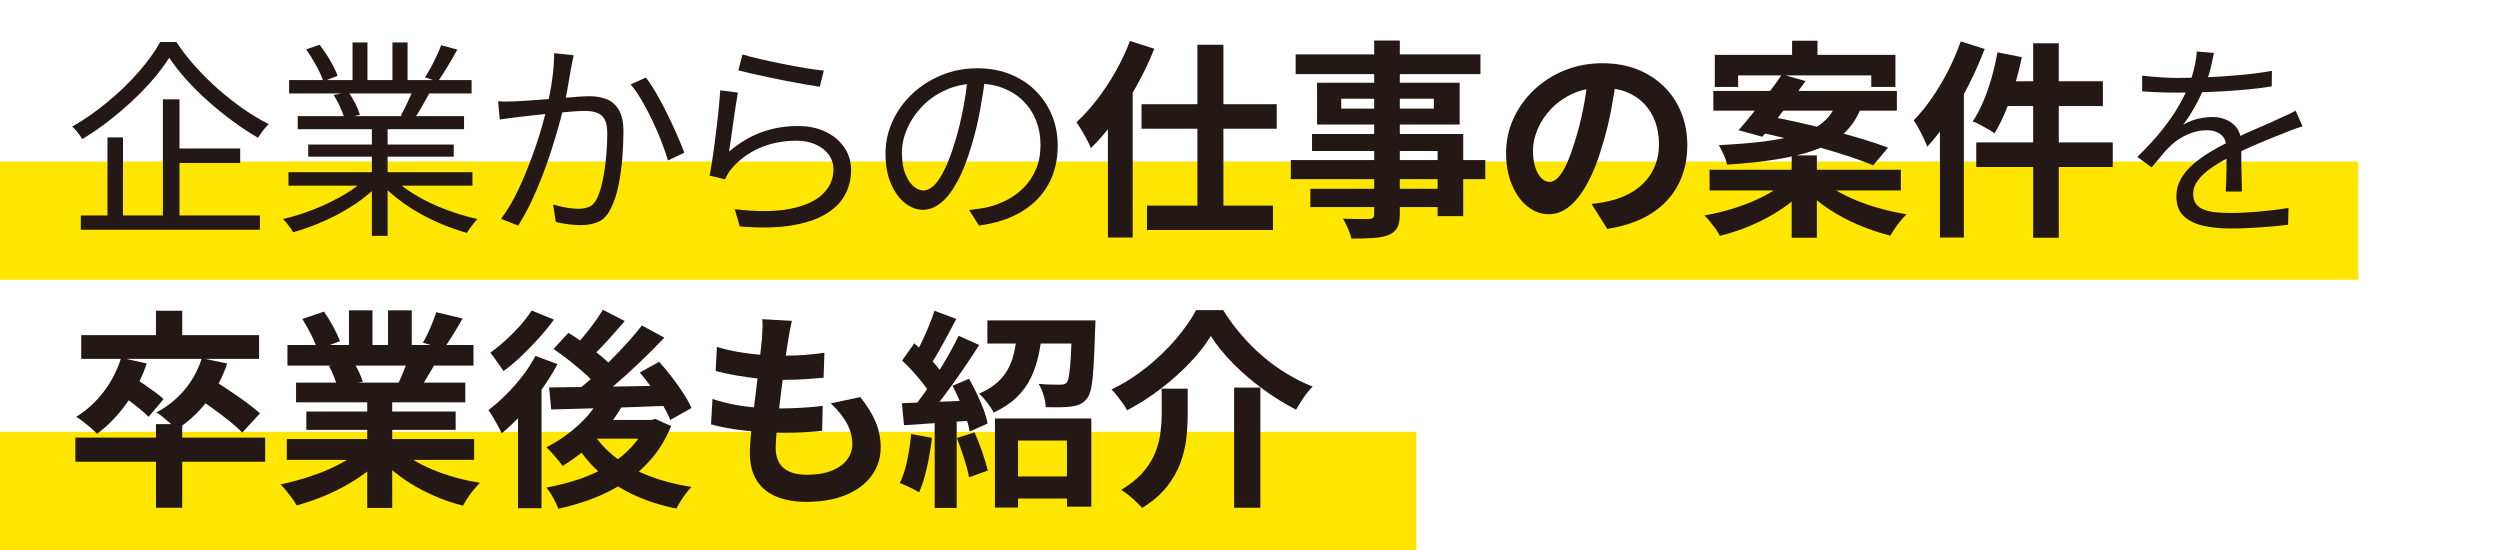
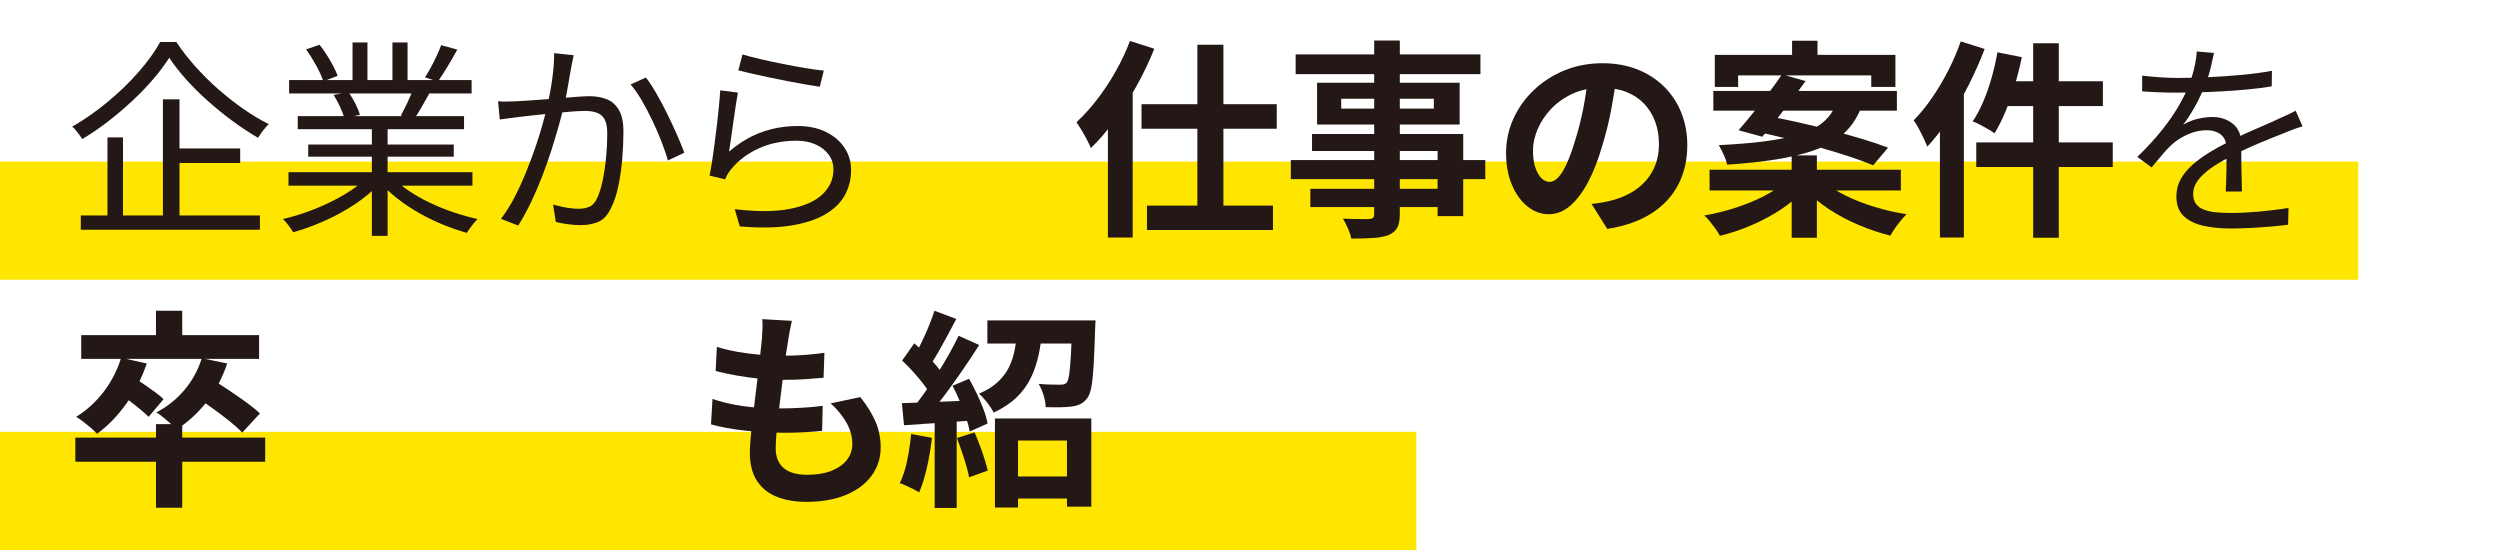
<svg xmlns="http://www.w3.org/2000/svg" id="_レイヤー_1" data-name="レイヤー 1" version="1.1" viewBox="0 0 500 110">
  <defs>
    <style>
      .cls-1 {
        fill: #231815;
      }

      .cls-1, .cls-2 {
        stroke-width: 0px;
      }

      .cls-2 {
        fill: #ffe600;
      }
    </style>
  </defs>
  <rect class="cls-2" y="86.369" width="283.279" height="23.631" />
  <rect class="cls-2" y="32.315" width="471.648" height="23.631" />
  <g>
    <path class="cls-1" d="M33.842,11.555c-.868,1.372-1.918,2.779-3.15,4.221-1.232,1.442-2.618,2.884-4.158,4.326-1.54,1.442-3.157,2.821-4.851,4.137-1.695,1.316-3.438,2.506-5.229,3.57-.141-.224-.322-.489-.546-.798-.224-.308-.462-.615-.714-.924-.252-.308-.504-.56-.756-.756,2.436-1.4,4.795-3.045,7.077-4.935,2.282-1.89,4.34-3.878,6.174-5.964,1.833-2.086,3.283-4.095,4.347-6.027h3.234c1.092,1.652,2.352,3.276,3.78,4.872,1.428,1.596,2.961,3.115,4.599,4.557,1.638,1.442,3.311,2.758,5.019,3.948,1.708,1.19,3.402,2.205,5.082,3.045-.392.364-.777.798-1.155,1.302-.378.504-.708.98-.987,1.428-1.652-.952-3.325-2.051-5.019-3.297-1.695-1.246-3.339-2.576-4.935-3.99-1.596-1.414-3.06-2.863-4.389-4.347-1.33-1.484-2.471-2.94-3.423-4.368ZM16.159,43.097h35.826v2.856H16.159v-2.856ZM21.493,27.474h3.108v17.01h-3.108v-17.01ZM32.581,19.872h3.318v24.696h-3.318v-24.696ZM34.135,29.699h13.902v2.898h-13.902v-2.898Z" />
    <path class="cls-1" d="M73.363,35.538l2.52,1.176c-1.288,1.428-2.884,2.779-4.788,4.053-1.904,1.274-3.934,2.394-6.09,3.36-2.156.966-4.284,1.743-6.384,2.331-.14-.28-.33-.582-.567-.903-.238-.322-.483-.644-.735-.966-.252-.322-.504-.582-.756-.777,2.072-.476,4.172-1.134,6.3-1.974,2.127-.84,4.116-1.806,5.964-2.898,1.848-1.092,3.36-2.226,4.536-3.402ZM57.697,34.445h36.792v2.688h-36.792v-2.688ZM57.823,16.007h36.498v2.688h-36.498v-2.688ZM59.545,23.231h33.264v2.604h-33.264v-2.604ZM61.226,9.875l2.688-.924c.728.924,1.435,1.974,2.121,3.15.686,1.176,1.183,2.198,1.491,3.066l-2.856,1.092c-.28-.868-.749-1.904-1.407-3.108-.658-1.204-1.337-2.296-2.037-3.276ZM61.645,28.902h29.106v2.436h-29.106v-2.436ZM66.727,18.989l2.982-.546c.476.672.931,1.435,1.365,2.289.434.854.735,1.603.903,2.247l-3.108.63c-.168-.616-.456-1.365-.861-2.247-.406-.882-.834-1.673-1.281-2.373ZM70.508,8.489h2.982v8.82h-2.982v-8.82ZM74.372,24.449h3.15v22.722h-3.15v-22.722ZM78.487,35.454c.896.924,1.98,1.82,3.255,2.688,1.274.868,2.674,1.666,4.2,2.394,1.526.728,3.101,1.365,4.725,1.911,1.624.546,3.234,1.001,4.83,1.365-.224.224-.469.497-.735.819-.266.322-.525.657-.777,1.008-.252.35-.448.665-.588.945-1.596-.448-3.213-1.008-4.851-1.68-1.638-.672-3.22-1.442-4.746-2.31-1.526-.867-2.954-1.82-4.284-2.856-1.33-1.036-2.485-2.114-3.465-3.234l2.436-1.05ZM78.487,8.489h3.024v8.652h-3.024v-8.652ZM82.603,17.897l3.234.84c-.504.924-1.022,1.841-1.554,2.751-.532.91-1.036,1.715-1.512,2.415l-2.604-.798c.42-.756.861-1.624,1.323-2.604.462-.98.833-1.848,1.113-2.604ZM88.231,9.036l3.234.882c-.616,1.12-1.274,2.261-1.974,3.423-.7,1.162-1.344,2.163-1.932,3.003l-2.562-.882c.392-.588.791-1.26,1.197-2.016.406-.756.791-1.526,1.155-2.31.364-.783.657-1.484.882-2.1Z" />
    <path class="cls-1" d="M99.614,20.249c.644.056,1.26.077,1.848.063.588-.014,1.218-.035,1.89-.063.644-.028,1.456-.077,2.436-.147.98-.07,2.051-.147,3.213-.231,1.161-.084,2.31-.175,3.444-.273,1.134-.098,2.184-.182,3.15-.252.966-.07,1.729-.105,2.289-.105,1.26,0,2.401.196,3.423.588,1.022.392,1.841,1.106,2.457,2.142.615,1.036.924,2.492.924,4.368,0,1.652-.078,3.437-.231,5.355-.154,1.918-.413,3.745-.777,5.481-.364,1.736-.84,3.178-1.428,4.326-.645,1.428-1.485,2.373-2.52,2.835-1.036.462-2.24.693-3.612.693-.784,0-1.638-.063-2.562-.189s-1.722-.273-2.394-.441l-.546-3.486c.615.168,1.239.322,1.869.462.63.14,1.239.238,1.827.294.588.057,1.077.084,1.47.084.756,0,1.449-.133,2.079-.399.63-.266,1.155-.846,1.575-1.743.448-.952.819-2.149,1.113-3.591.294-1.442.518-2.975.672-4.599.154-1.624.231-3.178.231-4.662,0-1.316-.182-2.289-.546-2.919-.364-.63-.882-1.064-1.554-1.302-.672-.238-1.456-.357-2.352-.357-.729,0-1.695.049-2.898.147-1.204.098-2.485.217-3.843.357-1.359.14-2.625.273-3.801.399s-2.086.231-2.73.315c-.477.057-1.085.133-1.827.231-.742.098-1.393.189-1.953.273l-.336-3.654ZM114.734,11.051c-.084.364-.168.763-.252,1.197-.084.434-.168.861-.252,1.281-.084.504-.204,1.19-.357,2.058-.154.868-.315,1.785-.483,2.751-.168.966-.364,1.883-.588,2.751-.28,1.204-.63,2.555-1.05,4.053-.42,1.498-.896,3.087-1.428,4.767-.532,1.68-1.134,3.396-1.806,5.145-.672,1.75-1.414,3.486-2.226,5.208-.812,1.722-1.695,3.339-2.646,4.851l-3.444-1.344c.98-1.288,1.883-2.73,2.709-4.326.826-1.596,1.589-3.255,2.289-4.977.699-1.722,1.337-3.423,1.911-5.103.574-1.68,1.057-3.234,1.449-4.662.392-1.428.7-2.66.924-3.696.392-1.68.714-3.423.966-5.229.252-1.806.378-3.521.378-5.145l3.906.42ZM129.182,15.503c.672.868,1.379,1.947,2.121,3.234.741,1.288,1.47,2.66,2.184,4.116.714,1.456,1.365,2.856,1.953,4.2.588,1.344,1.064,2.506,1.428,3.486l-3.276,1.554c-.308-1.064-.728-2.289-1.26-3.675-.532-1.386-1.141-2.8-1.827-4.242-.687-1.442-1.4-2.8-2.142-4.074-.742-1.274-1.491-2.345-2.247-3.213l3.066-1.386Z" />
    <path class="cls-1" d="M147.578,18.527c-.14.728-.287,1.617-.441,2.667-.154,1.05-.315,2.149-.483,3.297-.168,1.148-.322,2.24-.462,3.276-.14,1.036-.266,1.89-.378,2.562,2.043-1.764,4.207-3.059,6.489-3.885,2.282-.826,4.683-1.239,7.203-1.239,2.156,0,4.032.385,5.628,1.155,1.596.77,2.842,1.82,3.738,3.15.896,1.33,1.344,2.821,1.344,4.473,0,1.876-.427,3.577-1.281,5.103-.854,1.527-2.184,2.808-3.99,3.843-1.806,1.036-4.109,1.771-6.909,2.205-2.8.434-6.16.483-10.08.147l-1.008-3.444c4.452.532,8.134.511,11.046-.063,2.912-.573,5.089-1.554,6.531-2.94,1.442-1.386,2.163-3.031,2.163-4.935,0-1.119-.322-2.114-.966-2.982-.645-.867-1.519-1.547-2.625-2.037-1.106-.49-2.373-.735-3.801-.735-2.744,0-5.229.498-7.455,1.491-2.226.994-4.081,2.373-5.565,4.137-.308.364-.561.721-.756,1.071-.196.351-.364.693-.504,1.029l-3.108-.756c.168-.783.336-1.729.504-2.835.168-1.106.336-2.295.504-3.57.168-1.274.329-2.555.483-3.843.154-1.288.287-2.527.399-3.717.112-1.19.196-2.219.252-3.087l3.528.462ZM148.502,10.883c.896.28,2.064.588,3.507.924,1.442.336,2.968.665,4.578.987,1.61.322,3.143.603,4.599.84,1.456.238,2.646.399,3.57.483l-.798,3.234c-.784-.112-1.743-.266-2.877-.462-1.134-.196-2.345-.42-3.633-.672-1.288-.252-2.562-.51-3.822-.777-1.26-.266-2.408-.518-3.444-.756-1.036-.238-1.876-.441-2.52-.609l.84-3.192Z" />
-     <path class="cls-1" d="M197.096,15.125c-.28,2.184-.637,4.467-1.071,6.846-.434,2.38-.987,4.69-1.659,6.93-.84,2.884-1.771,5.292-2.793,7.224-1.022,1.932-2.121,3.388-3.297,4.368-1.176.98-2.408,1.47-3.696,1.47-1.233,0-2.422-.448-3.57-1.344-1.148-.896-2.086-2.191-2.814-3.885-.729-1.694-1.092-3.689-1.092-5.985,0-2.296.469-4.466,1.407-6.51.938-2.043,2.24-3.857,3.906-5.439,1.666-1.582,3.618-2.835,5.859-3.759,2.24-.924,4.634-1.386,7.182-1.386,2.464,0,4.683.406,6.657,1.218,1.974.812,3.661,1.926,5.061,3.339,1.4,1.414,2.478,3.052,3.234,4.914.756,1.863,1.134,3.857,1.134,5.985,0,2.94-.624,5.53-1.869,7.77-1.246,2.24-3.039,4.06-5.376,5.46-2.338,1.4-5.173,2.324-8.505,2.772l-1.974-3.108c.672-.084,1.316-.168,1.932-.252.615-.084,1.176-.182,1.68-.294,1.344-.308,2.653-.791,3.927-1.449,1.274-.657,2.415-1.498,3.423-2.52,1.008-1.022,1.812-2.24,2.415-3.654.602-1.414.903-3.031.903-4.851,0-1.708-.28-3.297-.84-4.767-.561-1.47-1.386-2.765-2.478-3.885-1.092-1.12-2.422-2.001-3.99-2.646-1.568-.644-3.36-.966-5.376-.966-2.296,0-4.375.42-6.237,1.26-1.863.84-3.444,1.939-4.746,3.297-1.302,1.358-2.303,2.842-3.003,4.452-.7,1.611-1.05,3.186-1.05,4.725,0,1.764.231,3.213.693,4.347.462,1.134,1.022,1.968,1.68,2.499.657.532,1.309.798,1.953.798.672,0,1.358-.329,2.058-.987.7-.657,1.414-1.722,2.142-3.192.728-1.47,1.442-3.381,2.142-5.733.616-2.016,1.141-4.158,1.575-6.426.434-2.268.749-4.494.945-6.678l3.528.042Z" />
    <path class="cls-1" d="M225.992,8.195l4.872,1.554c-.98,2.464-2.142,4.907-3.486,7.329-1.344,2.422-2.8,4.718-4.368,6.888-1.568,2.17-3.178,4.053-4.83,5.649-.168-.42-.42-.951-.756-1.596-.336-.644-.7-1.295-1.092-1.953-.392-.657-.742-1.197-1.05-1.617,1.428-1.316,2.807-2.835,4.137-4.557,1.33-1.722,2.562-3.584,3.696-5.586,1.134-2.002,2.093-4.039,2.877-6.111ZM221.582,20.459l4.914-4.914.042.084v31.878h-4.956v-27.048ZM228.302,20.837h27.048v4.914h-27.048v-4.914ZM229.394,41.123h25.2v4.872h-25.2v-4.872ZM239.474,8.951h5.208v35.364h-5.208V8.951Z" />
    <path class="cls-1" d="M258.164,32.009h38.892v3.822h-38.892v-3.822ZM259.13,10.883h36.96v3.948h-36.96v-3.948ZM262.07,37.763h28.224v3.654h-28.224v-3.654ZM262.406,26.801h30.24v16.422h-5.124v-13.02h-25.116v-3.402ZM263.414,16.553h28.518v8.358h-28.518v-8.358ZM268.244,19.746v1.974h18.522v-1.974h-18.522ZM274.838,8.111h5.124v34.65c0,1.232-.168,2.156-.504,2.772-.336.616-.91,1.106-1.722,1.47-.812.308-1.813.504-3.003.588-1.19.084-2.681.126-4.473.126-.112-.588-.336-1.267-.672-2.037-.336-.77-.672-1.421-1.008-1.953.7.028,1.4.049,2.1.063.699.014,1.337.021,1.911.021h1.197c.392-.028.665-.112.819-.252.154-.14.231-.406.231-.798V8.111Z" />
    <path class="cls-1" d="M323.348,15.041c-.28,2.128-.645,4.396-1.092,6.804-.448,2.408-1.05,4.844-1.806,7.308-.812,2.828-1.764,5.264-2.856,7.308-1.092,2.044-2.289,3.619-3.591,4.725-1.302,1.106-2.723,1.659-4.263,1.659-1.54,0-2.961-.525-4.263-1.575s-2.338-2.499-3.108-4.347c-.771-1.848-1.155-3.948-1.155-6.3,0-2.436.489-4.732,1.47-6.888.98-2.156,2.345-4.067,4.095-5.733,1.75-1.666,3.794-2.975,6.132-3.927,2.338-.951,4.865-1.428,7.581-1.428,2.604,0,4.949.42,7.035,1.26,2.086.84,3.871,2.002,5.355,3.486,1.484,1.484,2.618,3.22,3.402,5.208.783,1.988,1.176,4.13,1.176,6.426,0,2.94-.603,5.572-1.806,7.896-1.204,2.324-2.989,4.242-5.355,5.754-2.366,1.512-5.313,2.548-8.841,3.108l-3.15-4.998c.812-.084,1.526-.182,2.142-.294.615-.111,1.203-.238,1.764-.378,1.344-.336,2.597-.819,3.759-1.449,1.162-.63,2.177-1.414,3.045-2.352.868-.938,1.547-2.037,2.037-3.297.489-1.26.735-2.646.735-4.158,0-1.652-.252-3.164-.756-4.536-.504-1.372-1.246-2.569-2.226-3.591-.98-1.022-2.17-1.806-3.57-2.352-1.4-.546-3.01-.819-4.83-.819-2.24,0-4.215.399-5.922,1.197-1.708.798-3.15,1.827-4.326,3.087s-2.065,2.618-2.667,4.074c-.603,1.456-.903,2.842-.903,4.158,0,1.4.168,2.569.504,3.507.336.938.749,1.638,1.239,2.1.49.462,1.015.693,1.575.693.588,0,1.169-.301,1.743-.903.573-.602,1.141-1.519,1.701-2.751.56-1.232,1.12-2.786,1.68-4.662.644-2.016,1.19-4.172,1.638-6.468.448-2.296.77-4.536.966-6.72l5.712.168Z" />
    <path class="cls-1" d="M357.074,36.335l3.738,1.68c-1.288,1.4-2.835,2.695-4.641,3.885-1.806,1.19-3.752,2.232-5.838,3.129-2.086.896-4.207,1.61-6.363,2.142-.196-.42-.476-.882-.84-1.386-.364-.504-.742-1.001-1.134-1.491-.393-.489-.771-.888-1.134-1.197,2.1-.364,4.186-.882,6.258-1.554,2.072-.672,3.969-1.449,5.691-2.331,1.722-.882,3.143-1.841,4.263-2.877ZM341.912,33.941h38.262v4.158h-38.262v-4.158ZM342.668,18.191h36.708v3.948h-36.708v-3.948ZM342.962,10.967h36.12v6.426h-4.83v-2.31h-26.628v2.31h-4.662v-6.426ZM367.364,20.543h5.25c-.532,1.54-1.218,2.913-2.058,4.116-.84,1.204-1.925,2.268-3.255,3.192-1.33.924-2.982,1.715-4.956,2.373-1.974.658-4.347,1.211-7.119,1.659-2.772.448-6.048.798-9.828,1.05-.084-.56-.301-1.218-.651-1.974-.351-.756-.679-1.4-.987-1.932,3.471-.168,6.454-.413,8.946-.735,2.492-.322,4.584-.714,6.279-1.176,1.694-.462,3.08-1.008,4.158-1.638,1.077-.63,1.946-1.351,2.604-2.163.657-.812,1.197-1.736,1.617-2.772ZM356.402,14.873l4.704,1.344c-.896,1.26-1.862,2.569-2.898,3.927-1.036,1.358-2.044,2.66-3.024,3.906-.98,1.246-1.89,2.345-2.73,3.297l-4.746-1.302c.867-.98,1.812-2.106,2.835-3.381,1.022-1.274,2.051-2.59,3.087-3.948,1.036-1.358,1.96-2.639,2.772-3.843ZM351.068,26.298l2.772-3.024c1.848.336,3.849.75,6.006,1.239,2.156.49,4.319,1.015,6.489,1.575,2.17.561,4.228,1.134,6.174,1.722,1.946.588,3.647,1.162,5.103,1.722l-2.982,3.528c-1.316-.56-2.912-1.148-4.788-1.764-1.876-.615-3.892-1.232-6.048-1.848-2.156-.615-4.326-1.197-6.51-1.743-2.184-.546-4.256-1.015-6.216-1.407ZM358.334,31.085h5.04v16.464h-5.04v-16.464ZM358.418,8.153h5.082v5.628h-5.082v-5.628ZM364.634,36.251c1.176,1.008,2.653,1.953,4.431,2.835,1.778.882,3.724,1.645,5.838,2.289,2.114.645,4.249,1.134,6.405,1.47-.364.364-.756.798-1.176,1.302-.42.504-.805,1.015-1.155,1.533-.351.518-.651,1.001-.903,1.449-2.128-.532-4.249-1.246-6.363-2.142-2.115-.896-4.095-1.953-5.943-3.171-1.848-1.218-3.444-2.541-4.788-3.969l3.654-1.596Z" />
    <path class="cls-1" d="M392.144,8.279l4.788,1.512c-.896,2.352-1.946,4.725-3.15,7.119-1.204,2.394-2.513,4.655-3.927,6.783-1.414,2.128-2.877,4.004-4.389,5.628-.168-.42-.406-.959-.714-1.617-.308-.658-.645-1.323-1.008-1.995-.364-.672-.7-1.218-1.008-1.638,1.26-1.288,2.471-2.772,3.633-4.452,1.162-1.68,2.24-3.486,3.234-5.418.993-1.932,1.841-3.906,2.541-5.922ZM387.986,19.913l4.788-4.788v32.382h-4.788v-27.594ZM399.494,10.464l4.872.966c-.392,1.905-.868,3.794-1.428,5.67-.561,1.876-1.183,3.633-1.869,5.271-.687,1.638-1.407,3.073-2.163,4.305-.308-.252-.735-.531-1.281-.84-.546-.308-1.092-.609-1.638-.903-.546-.294-1.029-.511-1.449-.651.756-1.12,1.456-2.429,2.1-3.927.644-1.498,1.204-3.094,1.68-4.788.476-1.694.868-3.395,1.176-5.103ZM395.252,28.481h27.3v4.914h-27.3v-4.914ZM401.132,16.259h19.446v4.956h-20.706l1.26-4.956ZM406.634,8.657h5.124v38.892h-5.124V8.657Z" />
    <path class="cls-1" d="M442.796,10.59c-.168.84-.385,1.827-.651,2.961s-.692,2.415-1.281,3.843c-.504,1.26-1.127,2.562-1.869,3.906-.742,1.344-1.533,2.562-2.373,3.654.531-.336,1.134-.623,1.806-.861.672-.238,1.365-.413,2.079-.525.714-.112,1.365-.168,1.953-.168,1.624,0,2.996.456,4.116,1.365,1.119.91,1.68,2.233,1.68,3.969v2.037c0,.826.007,1.694.021,2.604.014.91.035,1.8.063,2.667.027.868.042,1.624.042,2.268h-3.234c.027-.56.056-1.218.084-1.974.027-.756.048-1.554.063-2.394.014-.84.014-1.638,0-2.394-.015-.756-.021-1.4-.021-1.932,0-1.232-.372-2.135-1.113-2.709-.742-.573-1.674-.861-2.793-.861-1.316,0-2.611.288-3.885.861-1.274.574-2.387,1.309-3.339,2.205-.616.588-1.225,1.253-1.827,1.995-.603.742-1.267,1.533-1.995,2.373l-2.856-2.1c2.016-1.96,3.696-3.794,5.04-5.502,1.344-1.708,2.436-3.297,3.276-4.767.84-1.47,1.498-2.793,1.974-3.969.447-1.176.812-2.359,1.092-3.549.28-1.19.448-2.289.504-3.297l3.444.294ZM428.432,15.125c1.12.14,2.338.252,3.654.336,1.315.084,2.463.126,3.444.126,1.875,0,3.892-.048,6.048-.147,2.155-.098,4.332-.245,6.531-.441,2.198-.196,4.291-.476,6.279-.84l-.042,3.108c-1.456.252-3.01.455-4.662.609-1.652.154-3.332.28-5.04.378-1.708.098-3.354.168-4.935.21-1.582.042-3.045.063-4.389.063-.588,0-1.267-.007-2.037-.021-.77-.014-1.575-.042-2.415-.084-.84-.042-1.653-.091-2.437-.147v-3.15ZM460.519,25.289c-.364.084-.763.203-1.197.357-.434.154-.868.315-1.302.483-.434.168-.847.336-1.239.504-1.456.56-3.15,1.246-5.082,2.058-1.933.812-3.906,1.75-5.922,2.814-1.4.7-2.632,1.435-3.696,2.205-1.064.771-1.904,1.569-2.521,2.394-.616.826-.924,1.729-.924,2.709,0,.812.189,1.47.567,1.974.378.504.916.889,1.617,1.155.7.266,1.505.441,2.415.525.91.084,1.911.126,3.003.126,1.624,0,3.479-.091,5.565-.273,2.086-.182,4.053-.427,5.901-.735l-.084,3.36c-1.064.14-2.262.266-3.591.378-1.33.112-2.674.203-4.032.273-1.358.07-2.653.105-3.885.105-1.988,0-3.801-.182-5.439-.546-1.638-.364-2.947-1.008-3.927-1.932-.98-.924-1.47-2.24-1.47-3.948,0-1.26.294-2.415.882-3.465.588-1.05,1.378-2.009,2.373-2.877.994-.868,2.093-1.673,3.297-2.415,1.203-.742,2.436-1.421,3.696-2.037,1.344-.728,2.611-1.358,3.801-1.89,1.189-.531,2.316-1.022,3.381-1.47,1.063-.448,2.058-.896,2.982-1.344.616-.28,1.204-.546,1.764-.798.56-.252,1.119-.531,1.68-.84l1.386,3.15Z" />
    <path class="cls-1" d="M15.068,87.521h37.968v4.83H15.068v-4.83ZM24.224,71.561l5.124,1.134c-1.008,2.968-2.38,5.663-4.116,8.085-1.736,2.422-3.682,4.417-5.838,5.985-.28-.336-.672-.721-1.176-1.155-.504-.434-1.022-.854-1.554-1.26-.532-.406-1.008-.735-1.428-.987,2.1-1.288,3.934-2.961,5.502-5.019,1.568-2.058,2.73-4.319,3.486-6.783ZM16.243,67.026h35.574v4.746H16.243v-4.746ZM23.929,78.786l2.856-3.192c.644.364,1.344.805,2.1,1.323.756.519,1.477,1.029,2.163,1.533.686.504,1.239.966,1.659,1.386l-2.982,3.528c-.42-.42-.959-.903-1.617-1.449-.658-.546-1.359-1.099-2.1-1.659-.742-.56-1.435-1.05-2.079-1.47ZM31.195,62.153h5.25v6.762h-5.25v-6.762ZM31.195,84.833h5.25v16.716h-5.25v-16.716ZM40.352,71.645l5.082,1.05c-.952,2.884-2.324,5.453-4.116,7.707-1.792,2.254-3.794,4.081-6.006,5.481-.28-.336-.666-.714-1.155-1.134-.49-.42-.994-.846-1.512-1.281-.519-.434-.973-.762-1.365-.987,2.184-1.148,4.06-2.653,5.628-4.515,1.568-1.862,2.716-3.969,3.444-6.321ZM39.092,79.247l3.318-3.36c1.008.616,2.121,1.33,3.339,2.142,1.218.812,2.387,1.624,3.507,2.436,1.119.812,2.03,1.554,2.73,2.226l-3.528,3.822c-.645-.672-1.505-1.442-2.583-2.31-1.078-.868-2.219-1.729-3.423-2.583-1.204-.854-2.324-1.645-3.36-2.373Z" />
-     <path class="cls-1" d="M72.523,89.663l3.99,1.806c-1.316,1.456-2.905,2.807-4.767,4.053-1.863,1.246-3.857,2.338-5.985,3.276-2.128.938-4.27,1.701-6.426,2.289-.224-.42-.525-.889-.903-1.407-.378-.518-.771-1.029-1.176-1.533-.406-.504-.791-.924-1.155-1.26,2.1-.448,4.193-1.022,6.279-1.722,2.085-.699,4.011-1.526,5.775-2.478,1.764-.952,3.219-1.959,4.368-3.024ZM57.362,87.815h37.464v4.158h-37.464v-4.158ZM57.487,68.999h37.212v4.116h-37.212v-4.116ZM59.209,76.517h33.852v3.948h-33.852v-3.948ZM60.469,63.791l4.326-1.47c.616.868,1.232,1.869,1.848,3.003.615,1.134,1.064,2.107,1.344,2.919l-4.536,1.68c-.224-.84-.63-1.834-1.218-2.982-.588-1.148-1.176-2.198-1.764-3.15ZM61.268,82.313h29.862v3.654h-29.862v-3.654ZM65.803,73.199l4.914-.798c.364.588.72,1.253,1.071,1.995.35.742.609,1.393.777,1.953l-5.124.882c-.14-.531-.364-1.19-.672-1.974-.308-.784-.63-1.47-.966-2.058ZM69.793,62.069h4.704v8.904h-4.704v-8.904ZM73.447,78.491h4.998v23.1h-4.998v-23.1ZM79.454,89.538c.867.84,1.904,1.631,3.108,2.373,1.204.742,2.527,1.414,3.969,2.016,1.442.603,2.968,1.127,4.578,1.575,1.61.448,3.24.798,4.893,1.05-.392.392-.805.847-1.239,1.365-.434.518-.84,1.064-1.218,1.638-.378.574-.693,1.099-.945,1.575-1.68-.42-3.325-.959-4.935-1.617-1.61-.658-3.144-1.407-4.599-2.247-1.456-.84-2.828-1.778-4.116-2.814-1.288-1.035-2.422-2.142-3.402-3.318l3.906-1.596ZM77.605,62.069h4.746v8.61h-4.746v-8.61ZM81.721,71.435l5.334,1.26c-.588.98-1.148,1.925-1.68,2.835-.532.91-1.008,1.687-1.428,2.331l-4.284-1.176c.364-.784.741-1.659,1.134-2.625.392-.966.699-1.841.924-2.625ZM87.266,62.447l5.25,1.26c-.645,1.148-1.302,2.261-1.974,3.339-.672,1.078-1.288,1.995-1.848,2.751l-4.116-1.26c.336-.56.672-1.197,1.008-1.911.336-.714.651-1.442.945-2.184.294-.742.539-1.407.735-1.995Z" />
-     <path class="cls-1" d="M107.09,71.184l4.41,1.638c-.896,1.68-1.953,3.375-3.171,5.082-1.218,1.708-2.513,3.318-3.885,4.83-1.372,1.512-2.745,2.828-4.116,3.948-.141-.364-.372-.84-.693-1.428-.322-.588-.658-1.182-1.008-1.785-.35-.602-.665-1.085-.945-1.449,1.176-.896,2.345-1.917,3.507-3.066,1.162-1.148,2.254-2.387,3.276-3.717,1.022-1.33,1.896-2.681,2.625-4.053ZM106.333,62.111l4.452,1.806c-.868,1.204-1.869,2.436-3.003,3.696s-2.303,2.464-3.507,3.612c-1.204,1.148-2.394,2.142-3.57,2.982-.224-.336-.498-.728-.819-1.176-.322-.448-.644-.903-.966-1.365-.322-.462-.609-.833-.861-1.113,1.008-.728,2.037-1.568,3.087-2.52,1.05-.951,2.03-1.946,2.94-2.982.91-1.036,1.659-2.016,2.247-2.94ZM103.603,80.256l4.284-4.284.42.168v25.494h-4.704v-21.378ZM120.026,79.583l4.494,1.428c-.896,1.624-1.989,3.199-3.276,4.725-1.288,1.526-2.681,2.919-4.179,4.179-1.498,1.26-3.017,2.352-4.557,3.276-.196-.308-.49-.699-.882-1.176-.392-.476-.805-.952-1.239-1.428-.434-.476-.805-.854-1.113-1.134,2.184-1.092,4.242-2.499,6.174-4.221,1.932-1.722,3.458-3.605,4.578-5.649ZM129.308,83.993h.924l.84-.21,3.15,1.428c-.952,2.352-2.177,4.431-3.675,6.237-1.498,1.806-3.228,3.381-5.187,4.725-1.96,1.344-4.095,2.471-6.405,3.381-2.31.91-4.739,1.645-7.287,2.205-.224-.616-.567-1.351-1.029-2.205-.462-.854-.917-1.533-1.365-2.037,2.296-.42,4.494-.987,6.594-1.701,2.1-.714,4.039-1.61,5.817-2.688,1.778-1.077,3.318-2.324,4.62-3.738,1.302-1.414,2.303-2.989,3.003-4.725v-.672ZM109.82,77.484c2.043-.028,4.396-.056,7.056-.084,2.66-.027,5.481-.069,8.463-.126,2.982-.056,5.957-.112,8.925-.168l-.168,4.032c-2.828.112-5.677.217-8.547.315-2.871.098-5.622.182-8.253.252-2.632.07-4.984.133-7.056.189l-.42-4.41ZM110.701,69.798l2.982-3.234c1.035.645,2.121,1.365,3.255,2.163,1.134.798,2.205,1.61,3.213,2.436,1.008.826,1.806,1.603,2.394,2.331l-3.234,3.654c-.561-.728-1.323-1.526-2.289-2.394-.966-.867-2.002-1.736-3.108-2.604-1.106-.867-2.177-1.652-3.213-2.352ZM128.383,65.093l4.494,2.436c-1.484,1.568-3.094,3.185-4.83,4.851-1.737,1.666-3.486,3.248-5.25,4.746-1.764,1.498-3.43,2.808-4.998,3.927l-3.36-2.184c1.176-.896,2.394-1.897,3.654-3.003,1.26-1.106,2.513-2.282,3.759-3.528,1.246-1.246,2.429-2.485,3.549-3.717,1.119-1.232,2.114-2.408,2.982-3.528ZM118.555,86.513c1.176,1.876,2.716,3.549,4.62,5.019,1.904,1.47,4.137,2.695,6.699,3.675,2.562.98,5.369,1.708,8.421,2.184-.364.364-.735.798-1.113,1.302-.378.504-.735,1.022-1.071,1.554-.336.531-.616,1.022-.84,1.47-3.192-.645-6.097-1.589-8.715-2.835-2.619-1.246-4.928-2.793-6.93-4.641-2.002-1.848-3.703-4.004-5.103-6.468l4.032-1.26ZM120.571,61.944l4.368,2.268c-1.12,1.317-2.282,2.64-3.486,3.969-1.204,1.33-2.31,2.443-3.318,3.339l-3.444-1.974c.644-.672,1.33-1.442,2.058-2.31.728-.868,1.428-1.764,2.1-2.688.672-.924,1.245-1.792,1.722-2.604ZM119.605,83.993h11.298v3.738h-14.616l3.318-3.738ZM127.964,74.501l3.864-2.142c.84.924,1.68,1.932,2.52,3.024.84,1.092,1.61,2.177,2.31,3.255.7,1.078,1.246,2.065,1.638,2.961l-4.242,2.394c-.336-.867-.826-1.854-1.47-2.961-.645-1.106-1.372-2.232-2.184-3.381-.812-1.148-1.624-2.198-2.436-3.15Z" />
    <path class="cls-1" d="M142.496,79.793c1.512.504,3.045.896,4.599,1.176,1.554.28,3.094.469,4.62.567,1.526.098,2.989.147,4.389.147,1.288,0,2.681-.042,4.179-.126,1.498-.084,2.919-.21,4.263-.378l-.126,4.998c-1.176.112-2.38.203-3.612.273-1.232.07-2.506.105-3.822.105-2.8,0-5.488-.147-8.064-.441-2.576-.294-4.816-.707-6.72-1.239l.294-5.082ZM143.378,69.377c1.26.393,2.631.721,4.116.987,1.484.266,3.01.462,4.578.588,1.568.126,3.052.189,4.452.189,1.652,0,3.192-.056,4.62-.168,1.428-.112,2.674-.252,3.738-.42l-.168,4.998c-1.26.112-2.52.21-3.78.294s-2.772.126-4.536.126c-1.428,0-2.913-.077-4.452-.231-1.54-.154-3.066-.364-4.578-.63-1.512-.266-2.926-.567-4.242-.903l.252-4.83ZM158.372,64.169c-.168.756-.308,1.428-.42,2.016-.112.588-.21,1.162-.294,1.722-.112.588-.245,1.435-.399,2.541-.154,1.106-.322,2.352-.504,3.738-.182,1.386-.364,2.828-.546,4.326-.182,1.498-.357,2.961-.525,4.389s-.301,2.73-.399,3.906c-.099,1.176-.147,2.114-.147,2.814,0,1.736.525,3.059,1.575,3.969,1.05.91,2.611,1.365,4.683,1.365,1.96,0,3.612-.273,4.956-.819,1.344-.546,2.366-1.281,3.066-2.205.7-.924,1.05-1.96,1.05-3.108,0-1.428-.371-2.821-1.113-4.179-.742-1.358-1.813-2.681-3.213-3.969l5.922-1.26c1.4,1.764,2.429,3.438,3.087,5.019.657,1.582.987,3.269.987,5.061,0,2.1-.603,3.976-1.806,5.628-1.204,1.652-2.919,2.94-5.145,3.864-2.226.924-4.879,1.386-7.959,1.386-2.184,0-4.13-.336-5.838-1.008-1.708-.672-3.039-1.736-3.99-3.192-.952-1.456-1.428-3.346-1.428-5.67,0-.867.07-2.022.21-3.465.14-1.442.315-3.038.525-4.788.21-1.75.427-3.528.651-5.334.224-1.806.427-3.521.609-5.145.182-1.624.329-3.024.441-4.2.056-.98.091-1.729.105-2.247.014-.518-.007-1.014-.063-1.491l5.922.336Z" />
    <path class="cls-1" d="M182.228,86.808l4.158.756c-.224,2.016-.56,4.004-1.008,5.964-.448,1.96-.966,3.612-1.554,4.956-.28-.196-.658-.414-1.134-.651-.477-.238-.959-.469-1.449-.693-.49-.224-.917-.392-1.281-.504.616-1.26,1.106-2.765,1.47-4.515.364-1.75.63-3.521.798-5.313ZM180.38,80.633c1.932-.056,4.242-.14,6.93-.252,2.688-.112,5.418-.224,8.19-.336l-.042,3.99c-2.604.196-5.187.378-7.749.546s-4.865.322-6.909.462l-.42-4.41ZM180.422,72.107l2.436-3.444c.728.644,1.477,1.351,2.247,2.121.77.771,1.484,1.54,2.142,2.31.657.771,1.155,1.463,1.491,2.079l-2.562,3.906c-.336-.672-.819-1.414-1.449-2.226-.63-.812-1.323-1.638-2.079-2.478-.756-.84-1.498-1.596-2.226-2.268ZM191.72,67.152l4.116,1.848c-1.008,1.596-2.115,3.27-3.318,5.019-1.204,1.75-2.408,3.43-3.612,5.04-1.204,1.61-2.338,3.017-3.402,4.221l-2.94-1.638c.784-.952,1.596-2.023,2.436-3.213.84-1.19,1.673-2.436,2.499-3.738.826-1.302,1.603-2.604,2.331-3.906.728-1.302,1.358-2.513,1.89-3.633ZM186.89,62.153l4.368,1.638c-.56,1.064-1.148,2.17-1.764,3.318-.616,1.148-1.218,2.24-1.806,3.276-.588,1.036-1.148,1.932-1.68,2.688l-3.36-1.428c.504-.867,1.022-1.848,1.554-2.94.531-1.092,1.035-2.212,1.512-3.36.476-1.148.867-2.211,1.176-3.192ZM186.932,82.86h4.41v18.732h-4.41v-18.732ZM190.502,77.147l3.318-1.386c.531.952,1.057,1.968,1.575,3.045.518,1.078.966,2.128,1.344,3.15.378,1.022.637,1.939.777,2.751l-3.57,1.596c-.14-.812-.385-1.743-.735-2.793-.351-1.05-.763-2.135-1.239-3.255-.477-1.12-.966-2.156-1.47-3.108ZM191.384,87.605l3.528-1.134c.531,1.204,1.043,2.513,1.533,3.927.489,1.414.861,2.653,1.113,3.717l-3.738,1.344c-.196-1.064-.532-2.331-1.008-3.801-.476-1.47-.952-2.821-1.428-4.053ZM203.522,66.017h4.956c-.168,1.764-.427,3.451-.777,5.061-.351,1.61-.868,3.122-1.554,4.536-.686,1.414-1.631,2.702-2.835,3.864-1.204,1.162-2.73,2.177-4.578,3.045-.28-.588-.708-1.253-1.281-1.995-.574-.742-1.127-1.337-1.659-1.785,1.568-.672,2.835-1.463,3.801-2.373.966-.91,1.708-1.904,2.226-2.982.518-1.077.896-2.247,1.134-3.507.238-1.26.427-2.548.567-3.864ZM197.474,64.085h19.236v4.62h-19.236v-4.62ZM198.986,83.699h19.278v17.64h-4.872v-13.23h-9.786v13.398h-4.62v-17.808ZM201.338,95.291h14.448v4.41h-14.448v-4.41ZM214.4,64.085h4.704c-.028.924-.056,1.54-.084,1.848-.084,2.912-.182,5.299-.294,7.161-.112,1.863-.266,3.312-.462,4.347-.196,1.036-.477,1.779-.84,2.226-.42.532-.875.917-1.365,1.155-.49.238-1.085.399-1.785.483-.532.084-1.26.133-2.184.147-.924.014-1.905.007-2.94-.021-.028-.728-.175-1.526-.441-2.394-.266-.868-.595-1.624-.987-2.268.867.084,1.694.133,2.478.147.783.014,1.371.021,1.764.021.336,0,.602-.021.798-.063.196-.042.392-.161.588-.357.196-.252.357-.791.483-1.617.126-.826.238-2.051.336-3.675.098-1.624.175-3.766.231-6.426v-.714Z" />
-     <path class="cls-1" d="M242.162,67.194c-1.064,1.764-2.464,3.556-4.2,5.376-1.737,1.82-3.675,3.549-5.817,5.187-2.142,1.638-4.389,3.073-6.741,4.305-.196-.42-.476-.882-.84-1.386-.364-.504-.742-1.008-1.134-1.512-.393-.504-.771-.924-1.134-1.26,2.492-1.204,4.836-2.688,7.035-4.452,2.198-1.764,4.151-3.647,5.859-5.649,1.708-2.001,3.052-3.927,4.032-5.775h5.418c1.092,1.764,2.316,3.43,3.675,4.998,1.358,1.568,2.8,3.003,4.326,4.305,1.526,1.302,3.129,2.457,4.809,3.465,1.68,1.008,3.374,1.848,5.082,2.52-.644.645-1.246,1.38-1.806,2.205-.561.826-1.064,1.631-1.512,2.415-2.24-1.148-4.452-2.52-6.636-4.116-2.184-1.596-4.179-3.311-5.985-5.145-1.806-1.833-3.283-3.661-4.431-5.481ZM232.334,77.736h5.208v5.208c0,1.484-.091,3.045-.273,4.683-.182,1.638-.574,3.283-1.176,4.935-.602,1.652-1.512,3.249-2.73,4.788-1.218,1.54-2.863,2.954-4.935,4.242-.308-.364-.707-.777-1.197-1.239-.49-.462-1.001-.91-1.533-1.344-.532-.435-1.022-.777-1.47-1.029,1.82-1.092,3.276-2.268,4.368-3.528,1.092-1.26,1.904-2.555,2.436-3.885.532-1.329.882-2.652,1.05-3.969.168-1.316.252-2.576.252-3.78v-5.082ZM246.824,77.526h5.25v24.024h-5.25v-24.024Z" />
  </g>
</svg>